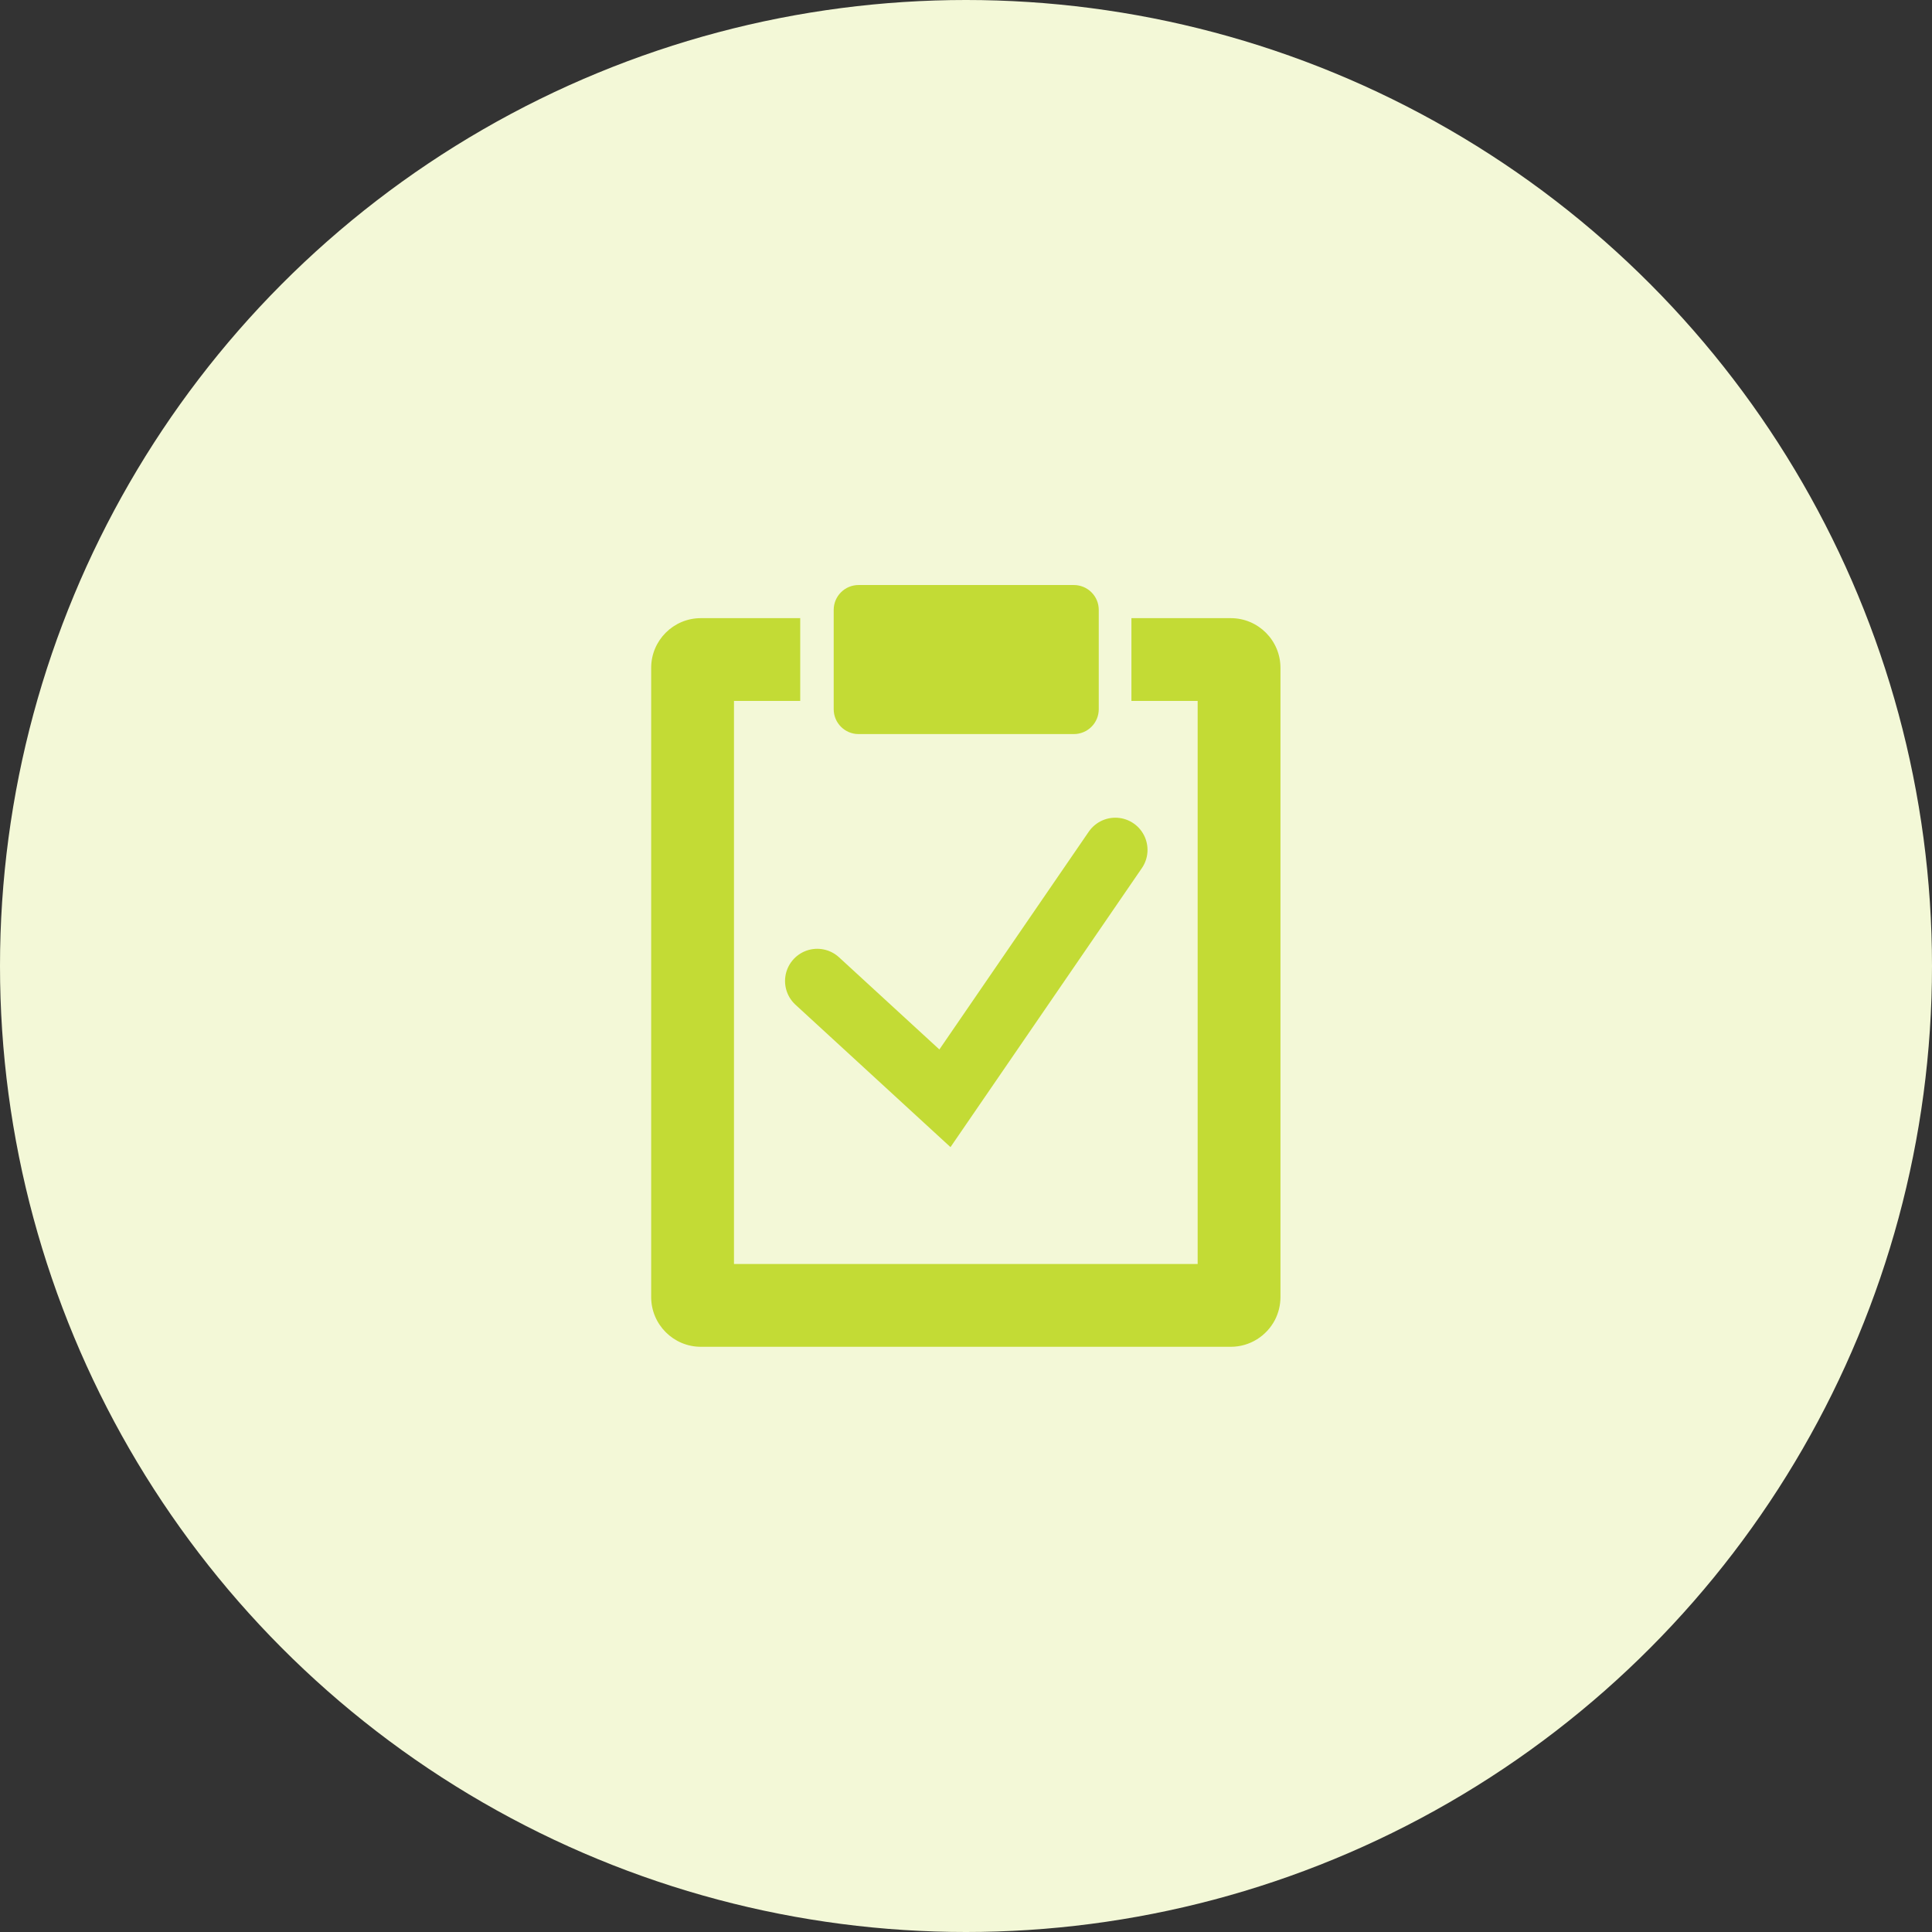
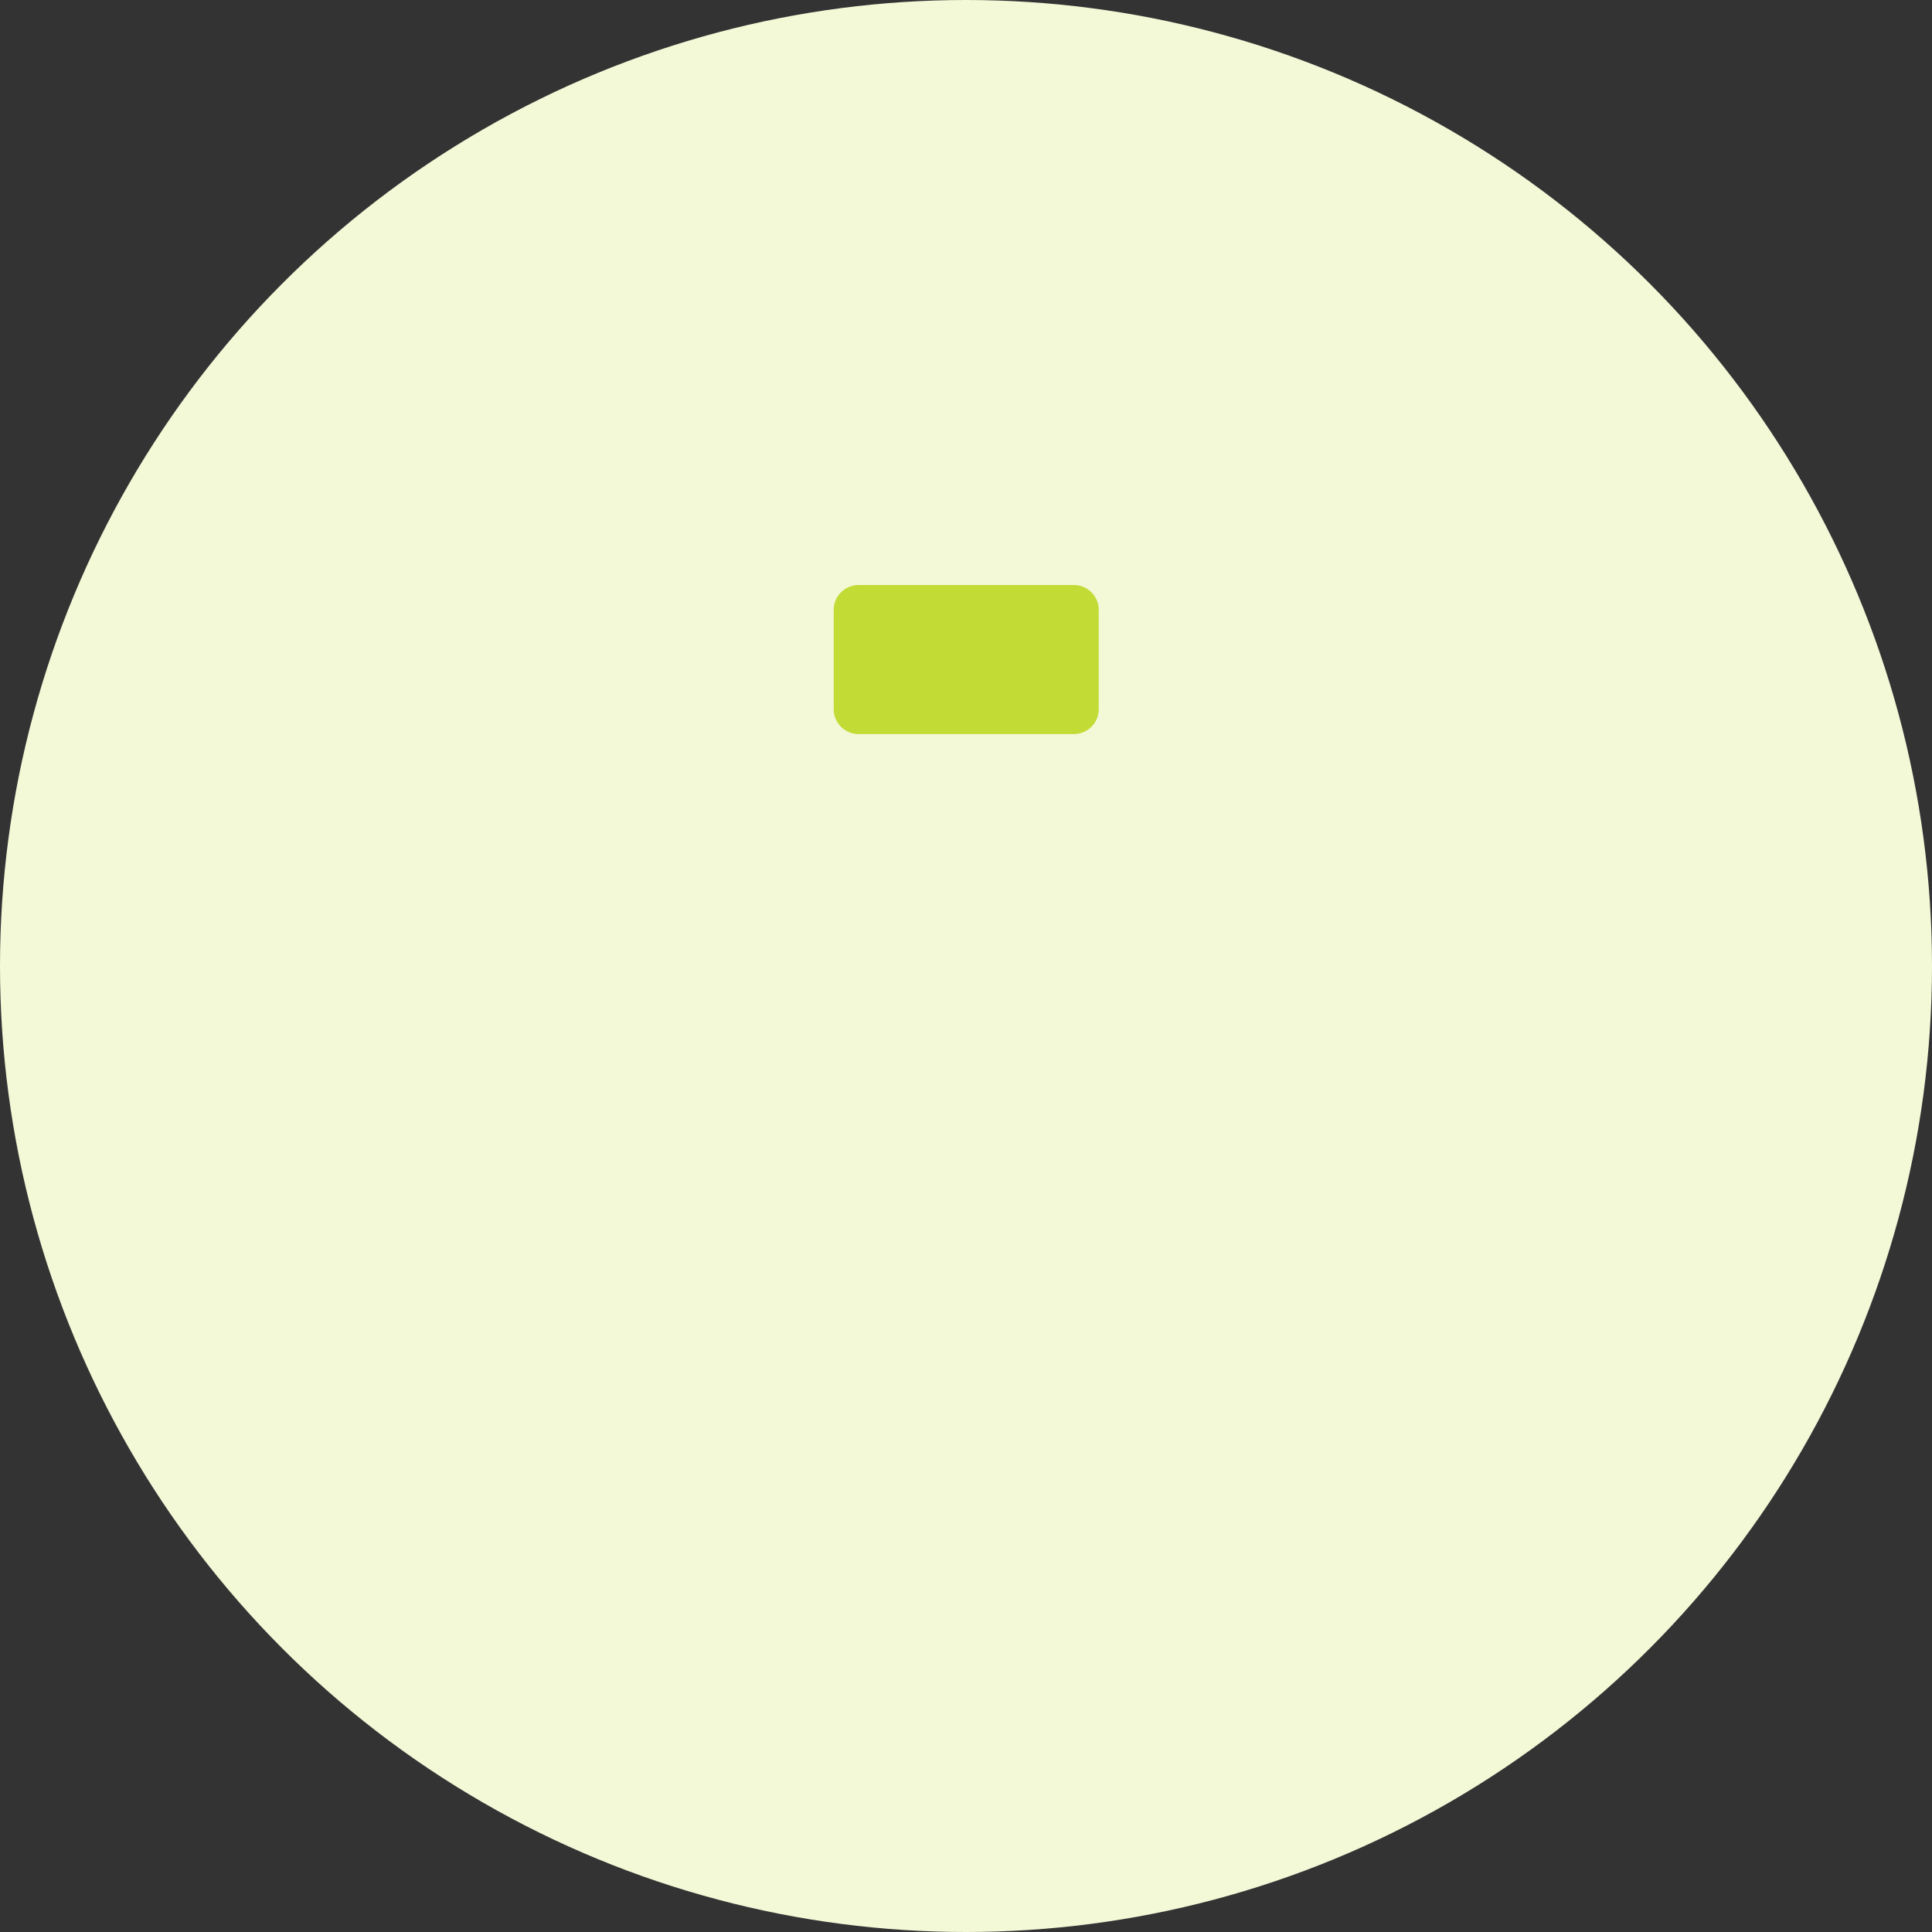
<svg xmlns="http://www.w3.org/2000/svg" width="21" height="21" viewBox="0 0 21 21" fill="none">
  <rect x="0" y="0" width="21" height="21" fill="#333333" stroke="none" />
  <circle cx="10.5" cy="10.5" r="10.5" fill="#F3F8D7" />
  <path d="M11.672 7.979H9.332C9.183 7.979 9.062 7.858 9.062 7.709V6.629C9.062 6.48 9.183 6.359 9.332 6.359H11.672C11.822 6.359 11.943 6.48 11.943 6.629V7.709C11.943 7.858 11.822 7.979 11.672 7.979Z" fill="#C3DB35" />
-   <path d="M13.378 6.719H12.298V7.619H13.018V13.739H7.978V7.619H8.698V6.719H7.618C7.32 6.719 7.078 6.961 7.078 7.259V14.099C7.078 14.396 7.32 14.639 7.618 14.639H13.378C13.587 14.639 13.768 14.52 13.858 14.347C13.896 14.273 13.918 14.188 13.918 14.099V7.259C13.918 6.961 13.676 6.719 13.378 6.719Z" fill="#C3DB35" />
-   <path d="M8.883 10.663L10.271 11.938L12.123 9.238" stroke="#C3DB35" stroke-width="0.7" stroke-linecap="round" />
</svg>